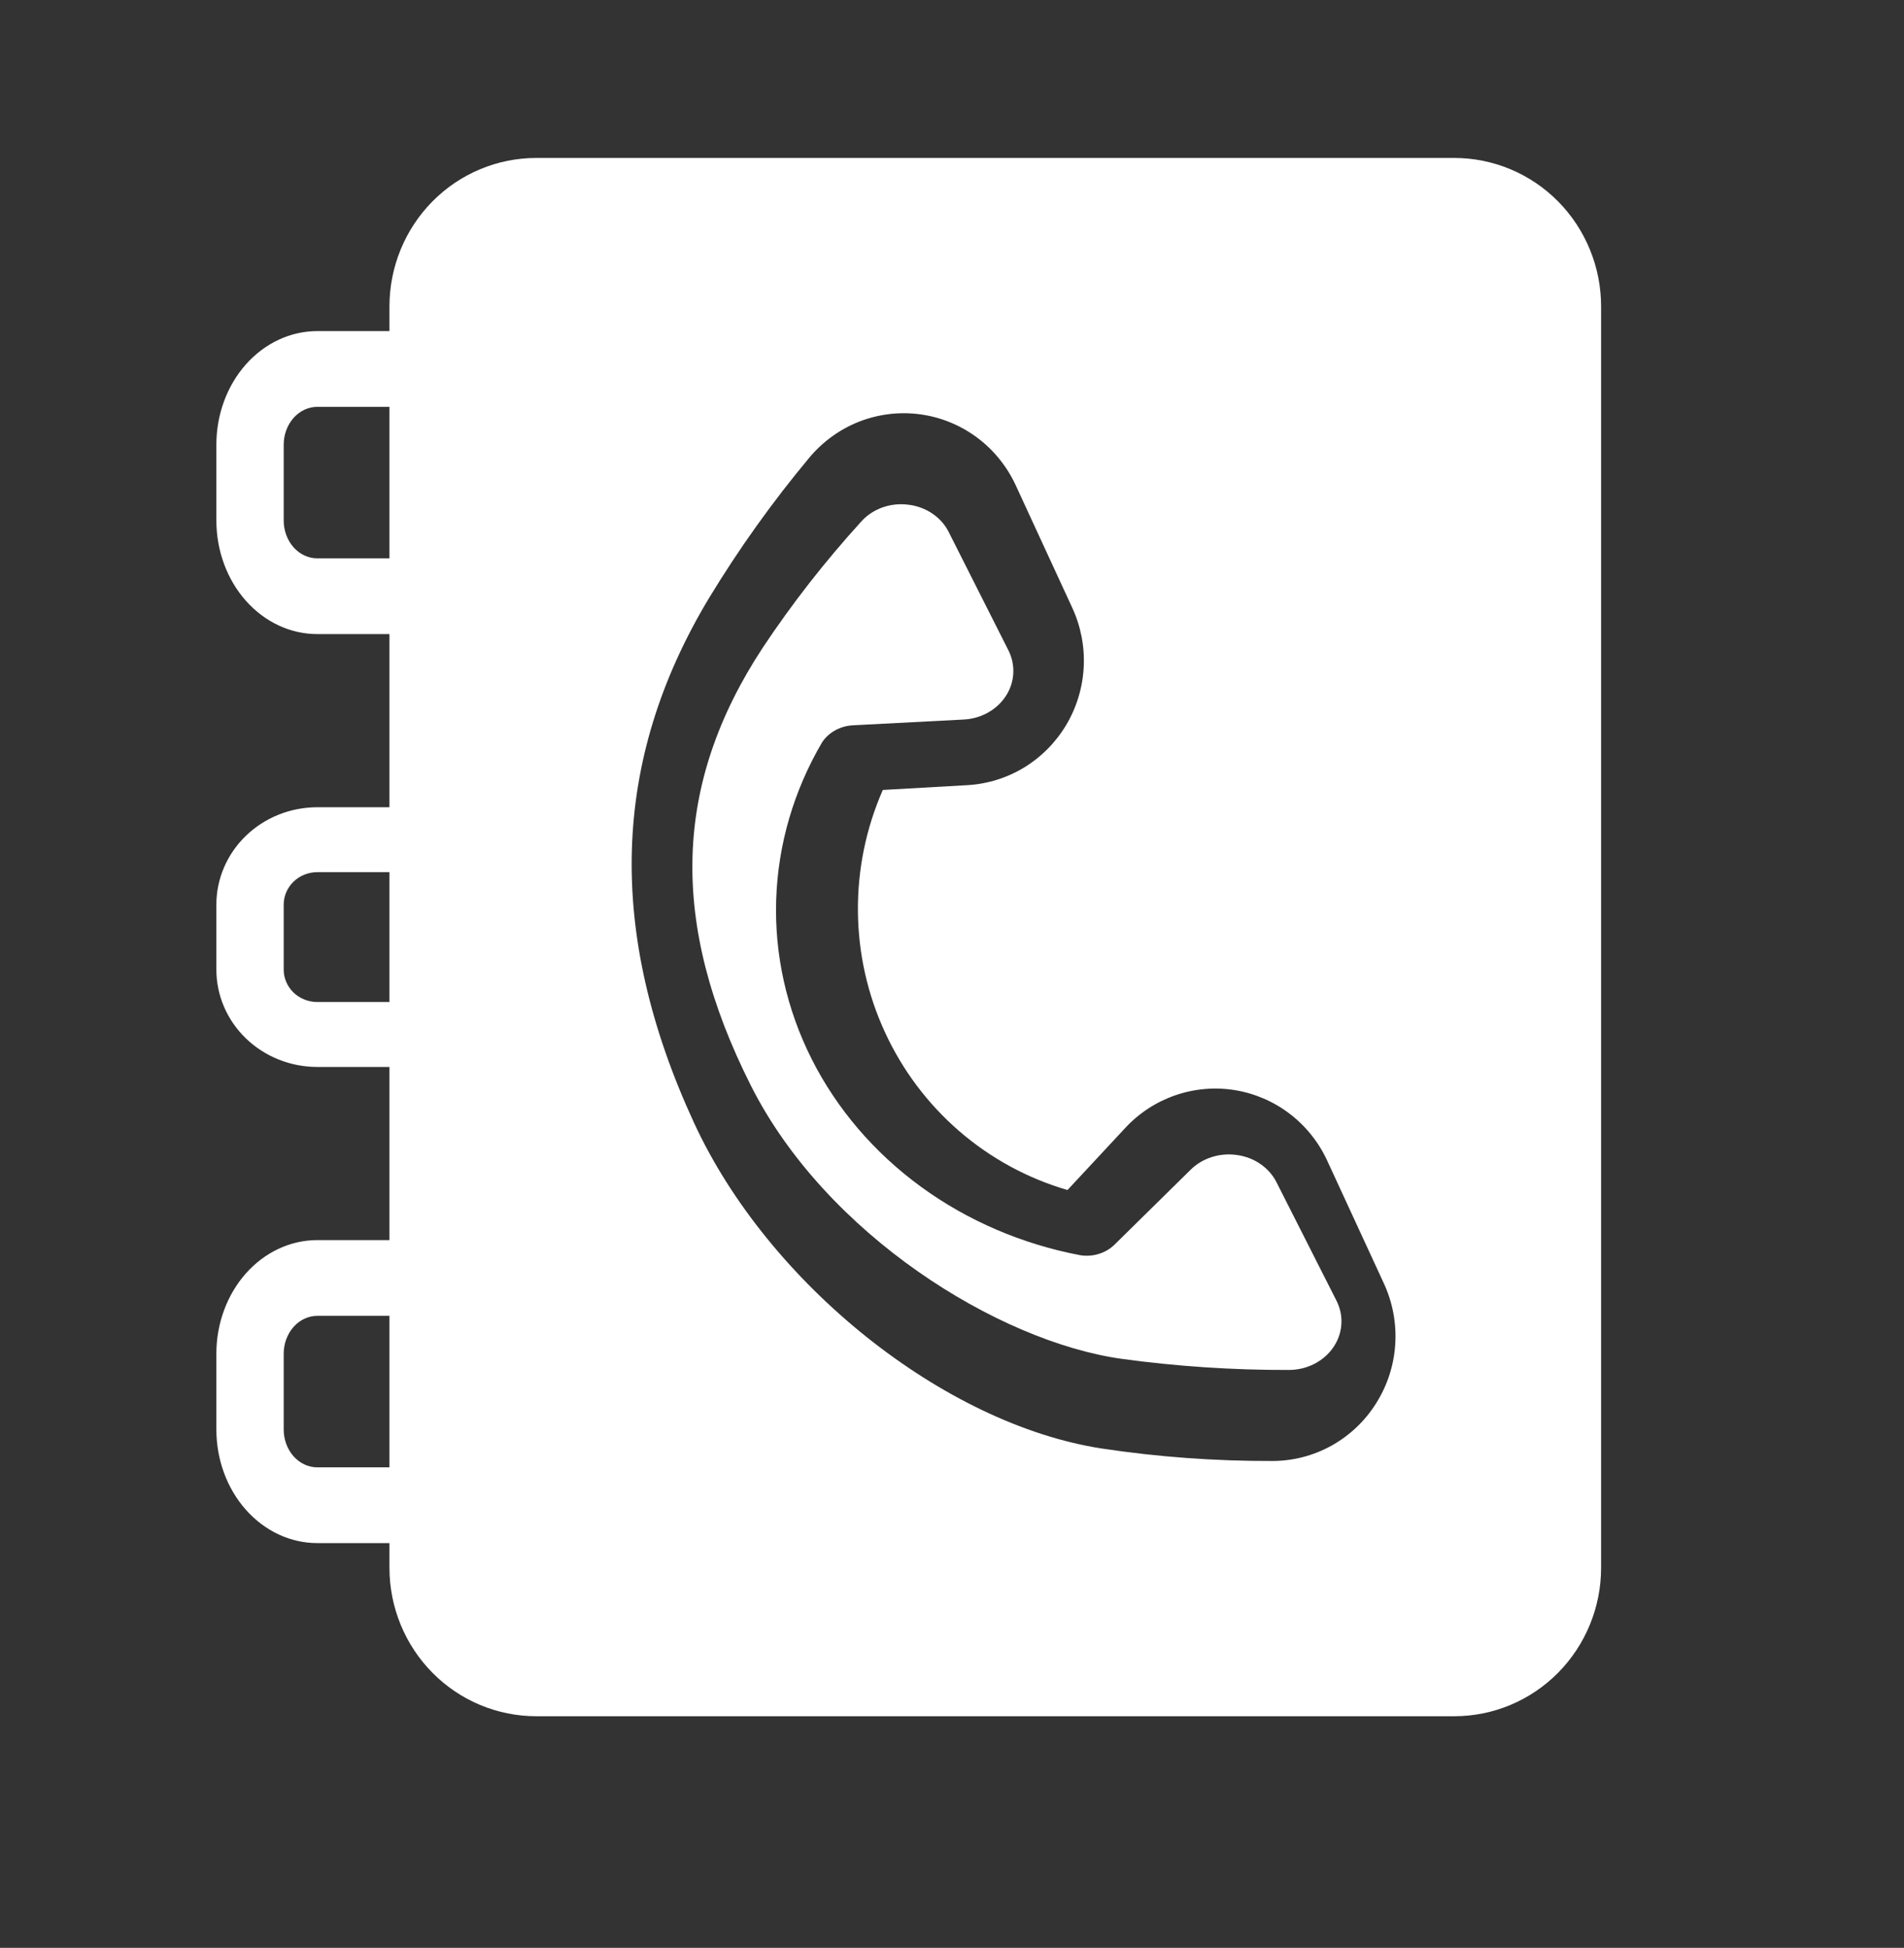
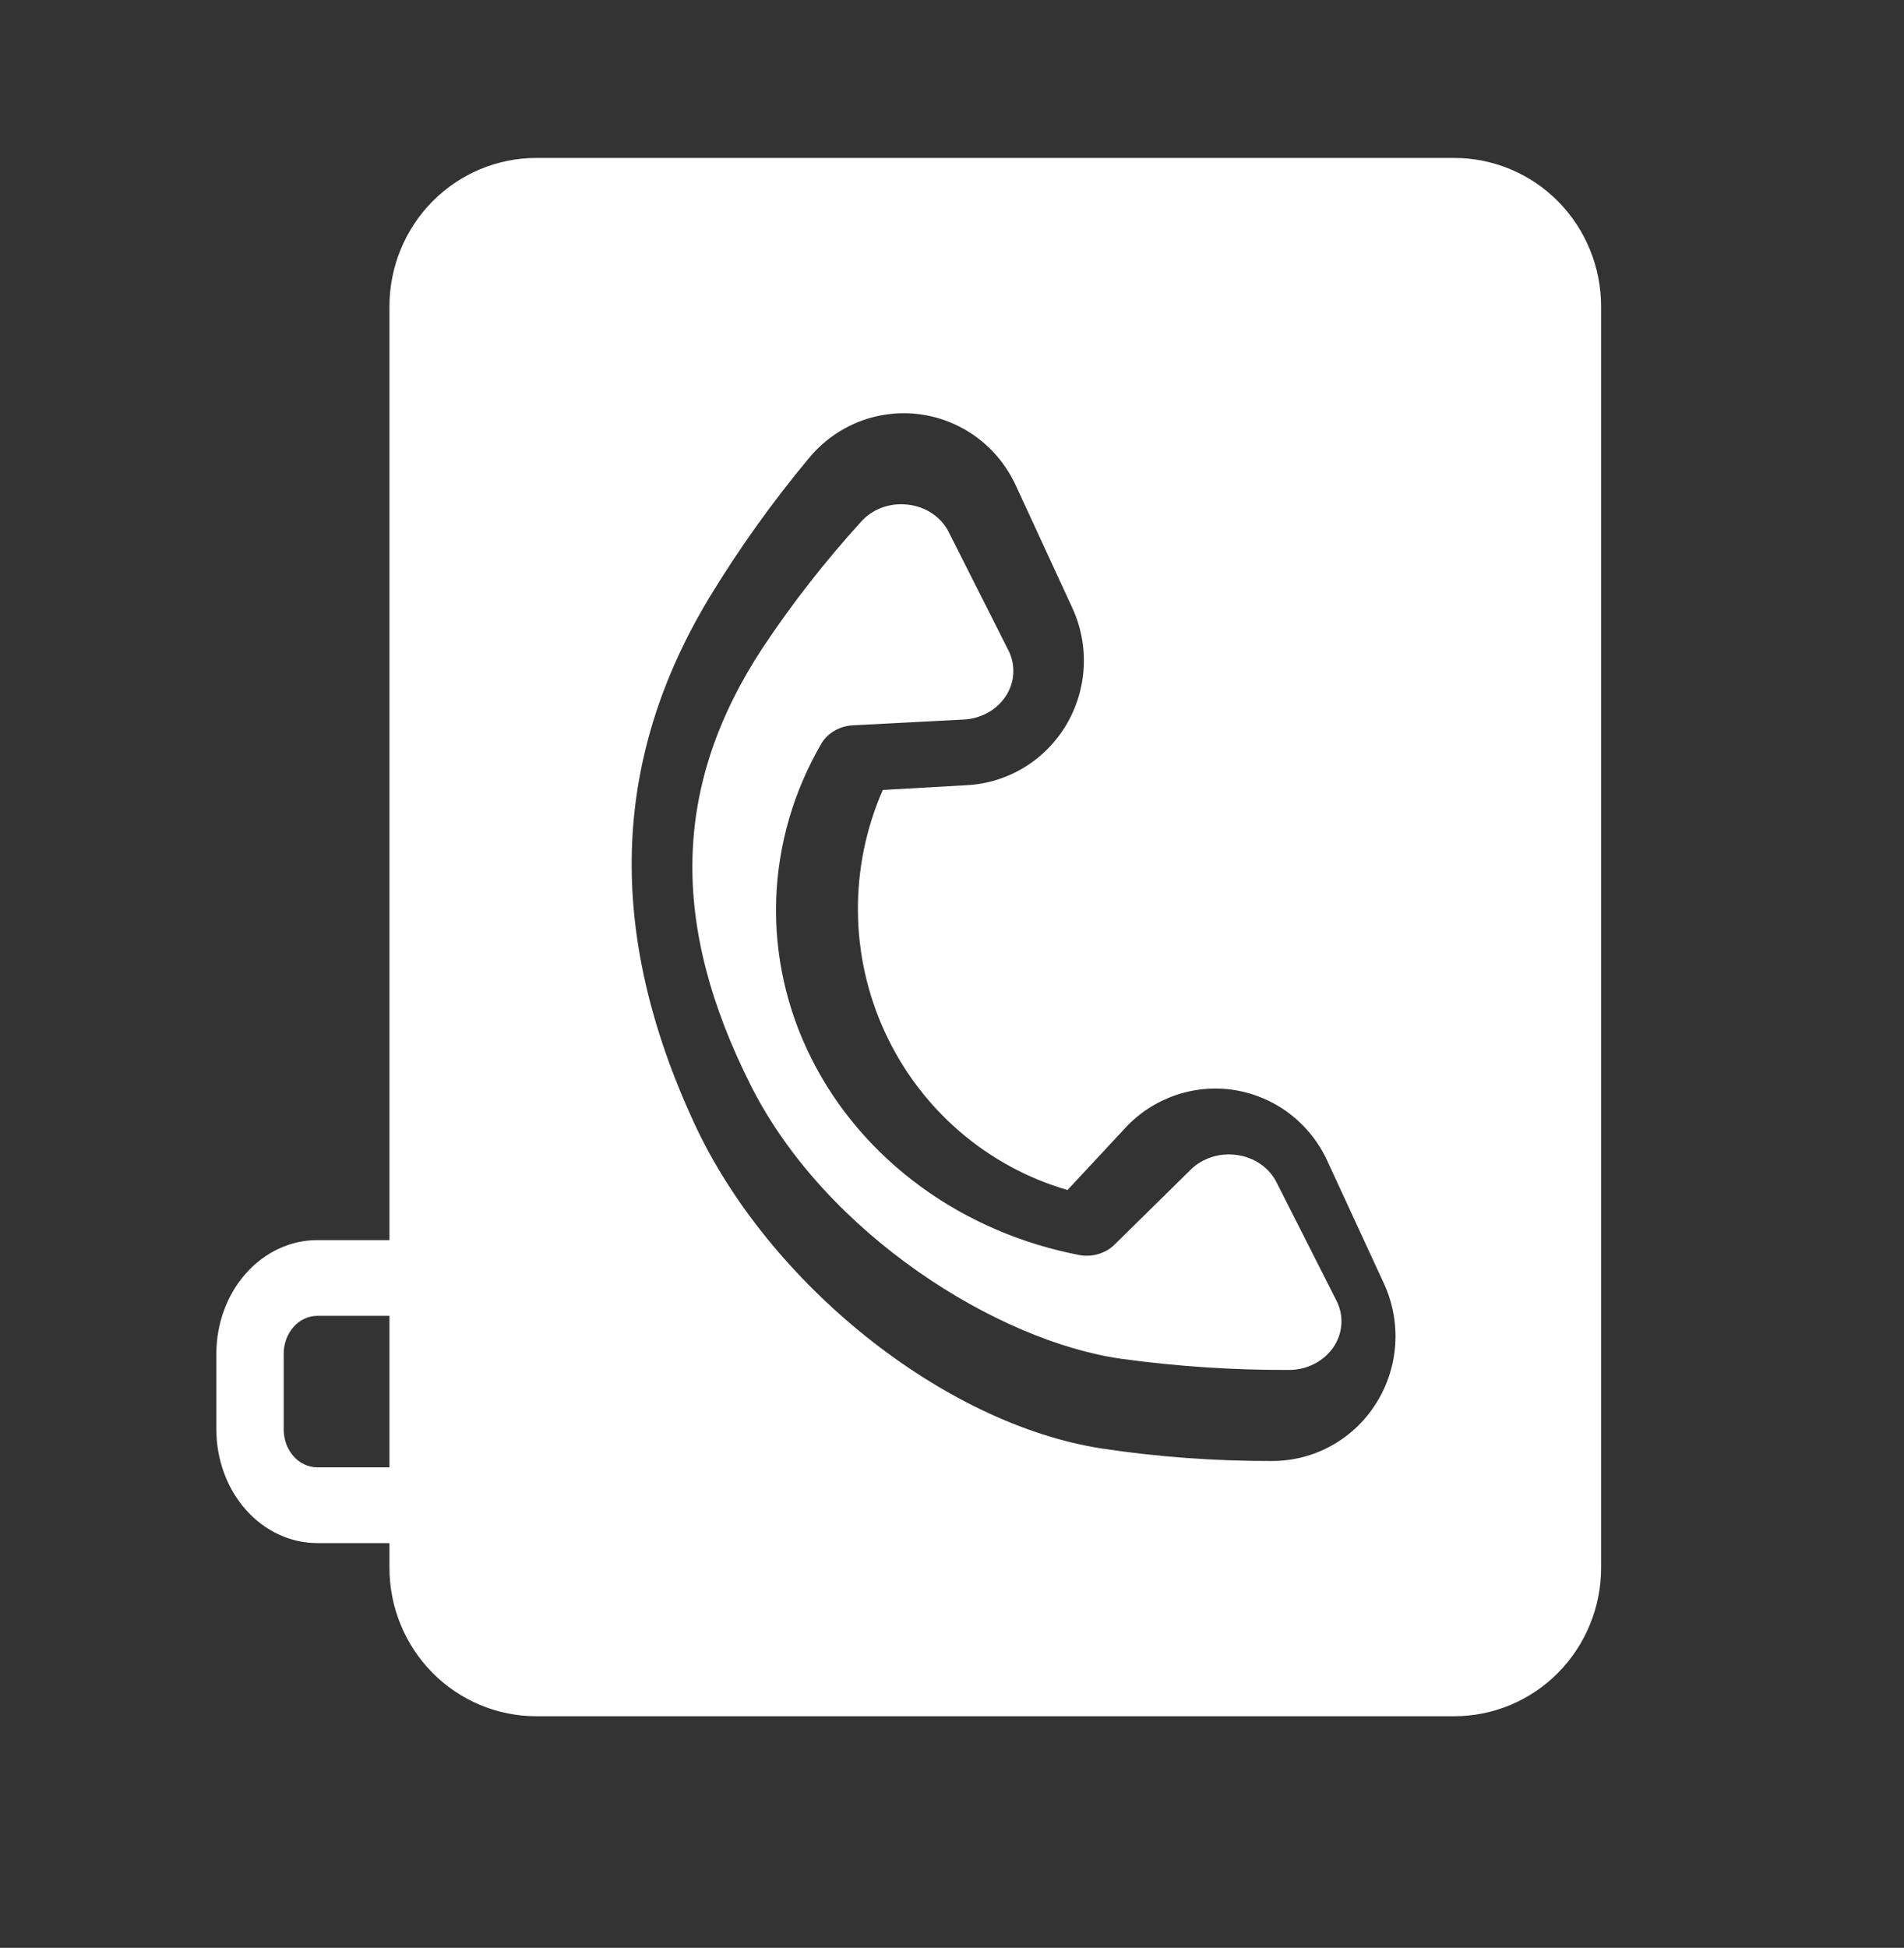
<svg xmlns="http://www.w3.org/2000/svg" width="44" height="45" viewBox="0 0 44 45" fill="none">
  <rect x="0" y="0" width="44" height="45" fill="#333333" stroke="none" />
  <path d="M29.502 27.319C29.419 27.152 29.292 27.006 29.133 26.895C28.974 26.784 28.788 26.712 28.591 26.684C28.395 26.655 28.194 26.67 28.006 26.73C27.818 26.789 27.648 26.89 27.513 27.025L25.758 28.752C25.659 28.85 25.536 28.923 25.399 28.966C25.262 29.01 25.116 29.021 24.973 29C23.626 28.746 22.363 28.204 21.283 27.417C20.204 26.63 19.339 25.62 18.758 24.468C18.177 23.316 17.896 22.054 17.937 20.784C17.979 19.513 18.341 18.269 18.997 17.151C19.072 17.037 19.176 16.941 19.301 16.872C19.425 16.803 19.566 16.764 19.71 16.756L22.27 16.623C22.468 16.613 22.661 16.558 22.831 16.463C23.001 16.368 23.143 16.236 23.245 16.078C23.348 15.921 23.406 15.742 23.416 15.559C23.427 15.375 23.388 15.192 23.304 15.025L21.93 12.303C21.846 12.129 21.714 11.979 21.548 11.866C21.382 11.753 21.188 11.682 20.983 11.659C20.93 11.652 20.877 11.649 20.824 11.649C20.647 11.649 20.472 11.685 20.312 11.755C20.152 11.825 20.011 11.927 19.899 12.053C19.066 12.969 18.306 13.941 17.628 14.961C15.551 18.119 15.464 21.334 17.353 25.081C19.086 28.519 23.062 30.989 25.916 31.392C27.197 31.567 28.49 31.653 29.785 31.649C29.989 31.649 30.191 31.602 30.37 31.51C30.549 31.419 30.701 31.288 30.811 31.128C30.921 30.968 30.985 30.785 30.998 30.596C31.011 30.407 30.971 30.218 30.884 30.047L29.502 27.319Z" fill="white" />
  <path d="M33.606 3.649H12.394C11.494 3.649 10.63 4.01 9.994 4.653C9.358 5.296 9 6.169 9 7.078V36.221C9 37.13 9.358 38.002 9.994 38.645C10.63 39.288 11.494 39.649 12.394 39.649H33.606C34.506 39.649 35.37 39.288 36.006 38.645C36.642 38.002 37 37.13 37 36.221V7.078C37 6.169 36.642 5.296 36.006 4.653C35.37 4.01 34.506 3.649 33.606 3.649ZM31.8 32.421C31.544 32.83 31.188 33.166 30.768 33.399C30.347 33.632 29.875 33.753 29.396 33.752C28.079 33.756 26.764 33.66 25.462 33.464C21.813 32.901 17.758 29.666 16.038 25.939C14.008 21.54 14.122 17.573 16.389 13.81C17.077 12.677 17.849 11.597 18.697 10.58C19.006 10.208 19.402 9.92 19.849 9.743C20.297 9.567 20.782 9.508 21.258 9.571C21.734 9.634 22.187 9.818 22.575 10.105C22.962 10.393 23.271 10.774 23.474 11.214L24.78 14.043C24.977 14.47 25.068 14.939 25.044 15.41C25.02 15.88 24.882 16.338 24.643 16.742C24.403 17.146 24.069 17.485 23.67 17.729C23.271 17.972 22.818 18.113 22.353 18.139L20.401 18.25C20.013 19.133 19.817 20.09 19.826 21.057C19.834 22.023 20.048 22.977 20.453 23.852C20.857 24.728 21.443 25.506 22.17 26.134C22.897 26.762 23.75 27.225 24.669 27.492L26.004 26.058C26.323 25.714 26.721 25.455 27.162 25.303C27.603 25.151 28.075 25.11 28.535 25.184C28.995 25.259 29.431 25.446 29.803 25.73C30.175 26.014 30.473 26.385 30.67 26.812L31.978 29.645C32.183 30.086 32.274 30.571 32.243 31.056C32.212 31.542 32.06 32.011 31.8 32.421Z" fill="white" />
-   <path d="M11.222 24.649H7.333C6.714 24.649 6.121 24.412 5.683 23.99C5.246 23.568 5 22.996 5 22.399V20.899C5 20.303 5.246 19.73 5.683 19.308C6.121 18.886 6.714 18.649 7.333 18.649H11.222C11.428 18.649 11.626 18.728 11.772 18.869C11.918 19.01 12 19.2 12 19.399V23.899C12 24.098 11.918 24.289 11.772 24.43C11.626 24.57 11.428 24.649 11.222 24.649ZM7.333 20.149C7.127 20.149 6.929 20.228 6.783 20.369C6.638 20.51 6.556 20.7 6.556 20.899V22.399C6.556 22.598 6.638 22.789 6.783 22.93C6.929 23.07 7.127 23.149 7.333 23.149H10.444V20.149H7.333Z" fill="white" />
-   <path d="M11.222 14.649H7.333C6.714 14.649 6.121 14.373 5.683 13.88C5.246 13.388 5 12.72 5 12.024V10.274C5 9.578 5.246 8.91 5.683 8.418C6.121 7.926 6.714 7.649 7.333 7.649H11.222C11.428 7.649 11.626 7.741 11.772 7.906C11.918 8.07 12 8.292 12 8.524V13.774C12 14.006 11.918 14.229 11.772 14.393C11.626 14.557 11.428 14.649 11.222 14.649ZM7.333 9.399C7.127 9.399 6.929 9.491 6.783 9.656C6.638 9.82 6.556 10.042 6.556 10.274V12.024C6.556 12.256 6.638 12.479 6.783 12.643C6.929 12.807 7.127 12.899 7.333 12.899H10.444V9.399H7.333Z" fill="white" />
  <path d="M11.222 35.649H7.333C6.714 35.649 6.121 35.373 5.683 34.88C5.246 34.388 5 33.721 5 33.024V31.274C5 30.578 5.246 29.91 5.683 29.418C6.121 28.926 6.714 28.649 7.333 28.649H11.222C11.428 28.649 11.626 28.741 11.772 28.906C11.918 29.07 12 29.292 12 29.524V34.774C12 35.006 11.918 35.229 11.772 35.393C11.626 35.557 11.428 35.649 11.222 35.649ZM7.333 30.399C7.127 30.399 6.929 30.491 6.783 30.656C6.638 30.82 6.556 31.042 6.556 31.274V33.024C6.556 33.256 6.638 33.479 6.783 33.643C6.929 33.807 7.127 33.899 7.333 33.899H10.444V30.399H7.333Z" fill="white" />
</svg>